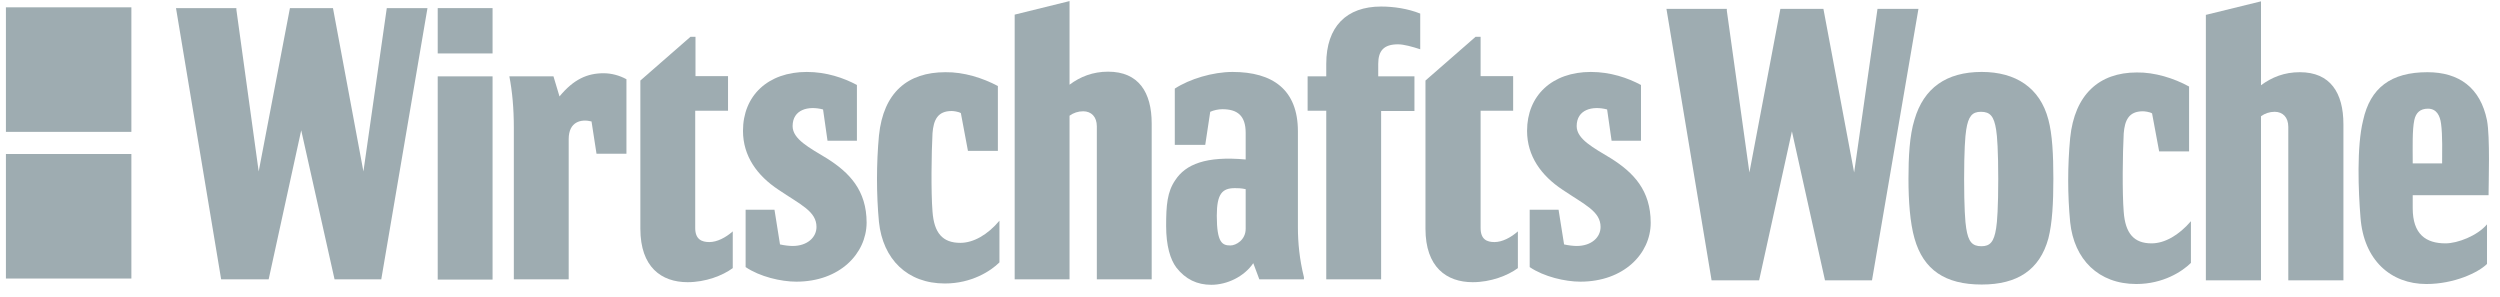
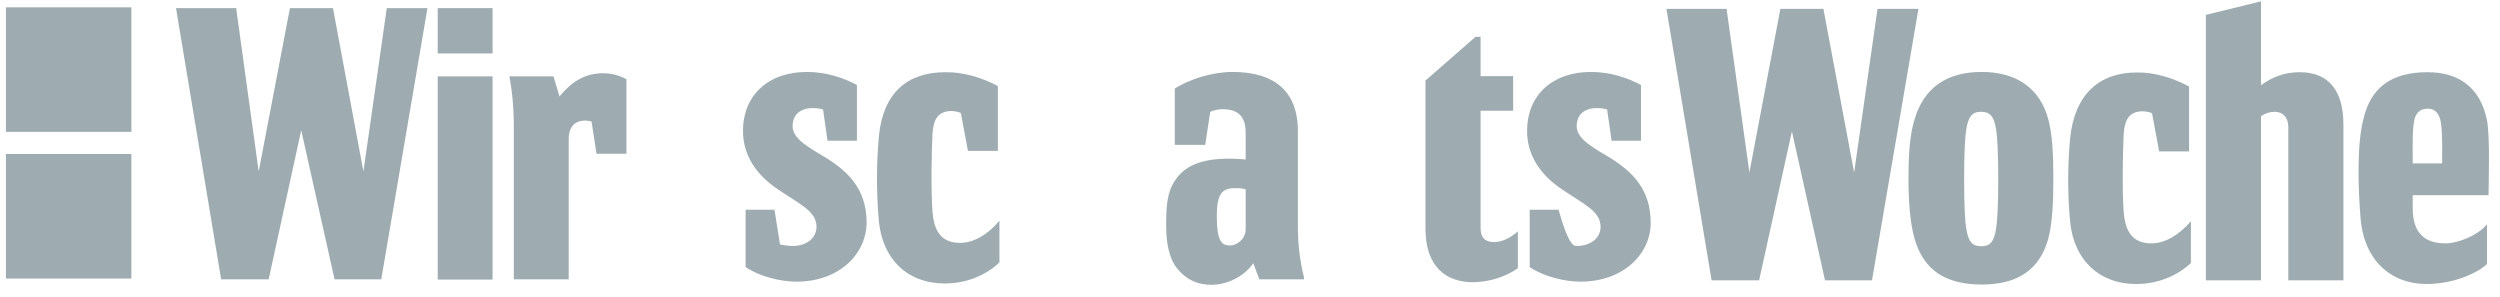
<svg xmlns="http://www.w3.org/2000/svg" width="185" height="22" viewBox="0 0 185 22">
  <path d="M9.722 11.396H0.438V20.612H9.722V11.396Z" fill="#9EACB1" />
  <path d="M9.722 0.542H0.438V9.758H9.722V0.542Z" fill="#9EACB1" />
  <path d="M178.541 12.091H180.717C180.717 11.339 180.756 10.008 180.639 9.16C180.562 8.562 180.309 8.042 179.668 8.042C179.105 8.042 178.775 8.331 178.658 8.89C178.503 9.603 178.541 10.934 178.541 11.821V12.091ZM178.541 15.406C178.541 17.334 179.513 18.009 180.97 18.009C181.863 18.009 183.32 17.45 184.039 16.602V19.532C183.398 20.168 181.611 21.017 179.552 21.017C176.929 21.017 174.909 19.262 174.676 16.081C174.521 14.192 174.385 10.837 174.87 8.909C175.395 6.5 176.929 5.343 179.629 5.343C181.98 5.343 183.553 6.5 184.039 8.909C184.272 10.182 184.155 13.479 184.155 14.327V14.443H178.541V15.406Z" fill="#9EACB1" />
  <path d="M138.527 20.747H135.05L132.602 9.719L130.174 20.747H126.658L123.317 0.658H127.785V0.793L129.456 12.765L131.748 0.658H134.933L137.206 12.765L138.935 0.658H141.965L138.527 20.747Z" fill="#9EACB1" />
  <path d="M146.646 21.055C143.946 21.055 142.334 19.975 141.673 17.643C141.343 16.486 141.227 14.886 141.227 13.228C141.227 11.627 141.304 10.027 141.673 8.851C142.353 6.519 144.024 5.323 146.646 5.323C149.152 5.323 150.958 6.48 151.58 8.851C151.871 9.931 151.949 11.454 151.949 13.228C151.949 14.982 151.871 16.505 151.58 17.643C150.939 19.975 149.288 21.055 146.646 21.055ZM147.87 13.247C147.87 11.203 147.792 10.047 147.714 9.603C147.559 8.601 147.268 8.273 146.588 8.273C145.947 8.273 145.655 8.601 145.5 9.603C145.422 10.047 145.345 11.203 145.345 13.247C145.345 15.291 145.422 16.447 145.5 16.891C145.655 17.893 145.947 18.221 146.627 18.221C147.268 18.221 147.559 17.893 147.714 16.891C147.792 16.447 147.87 15.291 147.87 13.247Z" fill="#9EACB1" />
  <path d="M161.992 6.403V11.204H159.777L159.253 8.389C159.059 8.273 158.69 8.235 158.573 8.235C157.524 8.235 157.233 8.909 157.155 9.873C157.077 11.319 157.039 14.288 157.155 15.676C157.272 17.276 157.913 18.009 159.214 18.009C160.185 18.009 161.234 17.411 162.128 16.37V19.455C161.487 20.091 160.069 21.017 158.088 21.017C155.29 21.017 153.484 19.204 153.193 16.447C152.998 14.404 152.998 12.283 153.193 10.201C153.523 7.001 155.329 5.362 158.126 5.362C159.447 5.343 160.865 5.786 161.992 6.403Z" fill="#9EACB1" />
  <path d="M173.413 20.747H169.334V9.391C169.334 8.678 168.926 8.273 168.324 8.273C167.955 8.273 167.605 8.389 167.314 8.601V20.747H163.234V1.101L167.314 0.099V6.307C168.129 5.709 169.042 5.343 170.188 5.343C172.442 5.343 173.413 6.866 173.413 9.198V20.747Z" fill="#9EACB1" />
  <path d="M36.45 0.6H32.391V3.955H36.45V0.6Z" fill="#9EACB1" />
  <path d="M73.843 6.365V11.165H71.628L71.104 8.37C70.909 8.254 70.54 8.215 70.424 8.215C69.375 8.215 69.083 8.89 69.006 9.854C68.928 11.3 68.889 14.25 69.006 15.657C69.122 17.257 69.763 17.971 71.065 17.971C72.036 17.971 73.085 17.373 73.959 16.332V19.417C73.318 20.053 71.9 20.978 69.919 20.978C67.141 20.978 65.335 19.185 65.043 16.428C64.849 14.385 64.849 12.11 65.043 10.028C65.373 6.827 67.18 5.343 69.958 5.343C71.317 5.324 72.716 5.767 73.843 6.365Z" fill="#9EACB1" />
-   <path d="M52.495 17.913C53.059 17.913 53.7 17.585 54.224 17.122V19.802V19.841C53.467 20.4 52.204 20.882 50.883 20.882C48.941 20.882 47.387 19.764 47.387 16.929V5.96L51.097 2.721H51.466V5.632H53.874V8.196H51.446V16.872C51.446 17.72 51.932 17.913 52.495 17.913Z" fill="#9EACB1" />
-   <path d="M102.203 20.67H98.143V8.196H96.764V5.651H98.143V4.726C98.143 1.969 99.638 0.484 102.203 0.484C103.135 0.484 104.184 0.639 105.097 1.005V3.646C104.495 3.453 103.892 3.28 103.446 3.28C102.397 3.28 101.989 3.762 101.989 4.726V5.651H104.669V8.215H102.203V20.67Z" fill="#9EACB1" />
  <path d="M42.083 20.67H38.024V9.449C38.024 8.003 37.907 6.769 37.693 5.651H40.957L41.403 7.136C42.452 5.863 43.462 5.42 44.667 5.42C45.23 5.42 45.832 5.574 46.357 5.863V11.377H44.142L43.773 8.987C43.016 8.794 42.083 8.987 42.083 10.297V20.67Z" fill="#9EACB1" />
  <path d="M36.45 5.651H32.391V20.689H36.45V5.651Z" fill="#9EACB1" />
  <path d="M89.635 21.075C88.586 21.075 87.731 20.67 87.052 19.802C86.605 19.205 86.294 18.202 86.294 16.718C86.294 15.195 86.372 14.192 86.974 13.325C87.731 12.168 89.227 11.532 92.18 11.802V9.835C92.18 8.563 91.577 8.081 90.451 8.081C90.159 8.081 89.81 8.158 89.557 8.273L89.188 10.722H86.935V6.558C88.023 5.844 89.751 5.324 91.208 5.324C94.18 5.324 96.045 6.635 96.045 9.719V16.833C96.045 17.952 96.162 19.185 96.492 20.516V20.67H93.19L92.743 19.475C92.063 20.477 90.8 21.075 89.635 21.075ZM90.043 15.966C90.043 17.971 90.451 18.164 91.053 18.164C91.461 18.164 92.18 17.759 92.18 16.93V13.999C91.849 13.922 91.577 13.922 91.383 13.922C90.451 13.922 90.043 14.327 90.043 15.966Z" fill="#9EACB1" />
  <path d="M28.214 20.67H24.757L22.29 9.642L19.881 20.67H16.365L13.024 0.6H17.492V0.716L19.143 12.688L21.455 0.6H24.64L26.893 12.688L28.622 0.6H31.633L28.214 20.67Z" fill="#9EACB1" />
-   <path d="M116.946 20.843C115.819 20.843 114.246 20.477 113.197 19.764V15.522H115.334L115.742 18.087C116.072 18.164 116.46 18.202 116.674 18.202C117.762 18.202 118.442 17.566 118.442 16.795C118.442 15.638 117.276 15.156 115.625 14.038C114.052 12.997 113.003 11.551 113.003 9.681C113.003 7.078 114.848 5.324 117.723 5.324C119.18 5.324 120.462 5.767 121.433 6.288V10.413H119.258L118.927 8.1C117.84 7.811 116.674 8.1 116.674 9.334C116.674 10.298 117.917 10.934 119.219 11.724C120.87 12.765 122.152 14.076 122.152 16.486C122.152 18.761 120.171 20.843 116.946 20.843Z" fill="#9EACB1" />
+   <path d="M116.946 20.843C115.819 20.843 114.246 20.477 113.197 19.764V15.522H115.334C116.072 18.164 116.46 18.202 116.674 18.202C117.762 18.202 118.442 17.566 118.442 16.795C118.442 15.638 117.276 15.156 115.625 14.038C114.052 12.997 113.003 11.551 113.003 9.681C113.003 7.078 114.848 5.324 117.723 5.324C119.18 5.324 120.462 5.767 121.433 6.288V10.413H119.258L118.927 8.1C117.84 7.811 116.674 8.1 116.674 9.334C116.674 10.298 117.917 10.934 119.219 11.724C120.87 12.765 122.152 14.076 122.152 16.486C122.152 18.761 120.171 20.843 116.946 20.843Z" fill="#9EACB1" />
  <path d="M58.925 20.843C57.798 20.843 56.225 20.477 55.176 19.764V15.522H57.312L57.72 18.087C58.05 18.164 58.439 18.202 58.653 18.202C59.74 18.202 60.42 17.566 60.42 16.795C60.42 15.638 59.255 15.156 57.604 14.038C56.03 12.997 54.981 11.551 54.981 9.681C54.981 7.078 56.827 5.324 59.702 5.324C61.158 5.324 62.441 5.767 63.412 6.288V10.413H61.236L60.906 8.1C59.818 7.811 58.653 8.1 58.653 9.334C58.653 10.298 59.896 10.934 61.197 11.724C62.848 12.765 64.13 14.076 64.13 16.486C64.111 18.761 62.149 20.843 58.925 20.843Z" fill="#9EACB1" />
-   <path d="M85.225 20.67H81.166V9.353C81.166 8.64 80.758 8.235 80.156 8.235C79.787 8.235 79.437 8.35 79.146 8.562V20.67H75.086V1.082L79.146 0.08V6.268C79.942 5.671 80.874 5.304 82.001 5.304C84.254 5.304 85.225 6.827 85.225 9.141V20.67Z" fill="#9EACB1" />
  <path d="M110.594 17.913C111.157 17.913 111.798 17.585 112.323 17.122V19.802V19.841C111.565 20.4 110.303 20.882 108.982 20.882C107.039 20.882 105.485 19.764 105.485 16.929V5.96L109.195 2.721H109.565V5.632H111.973V8.196H109.565V16.872C109.565 17.72 110.031 17.913 110.594 17.913Z" fill="#9EACB1" />
</svg>